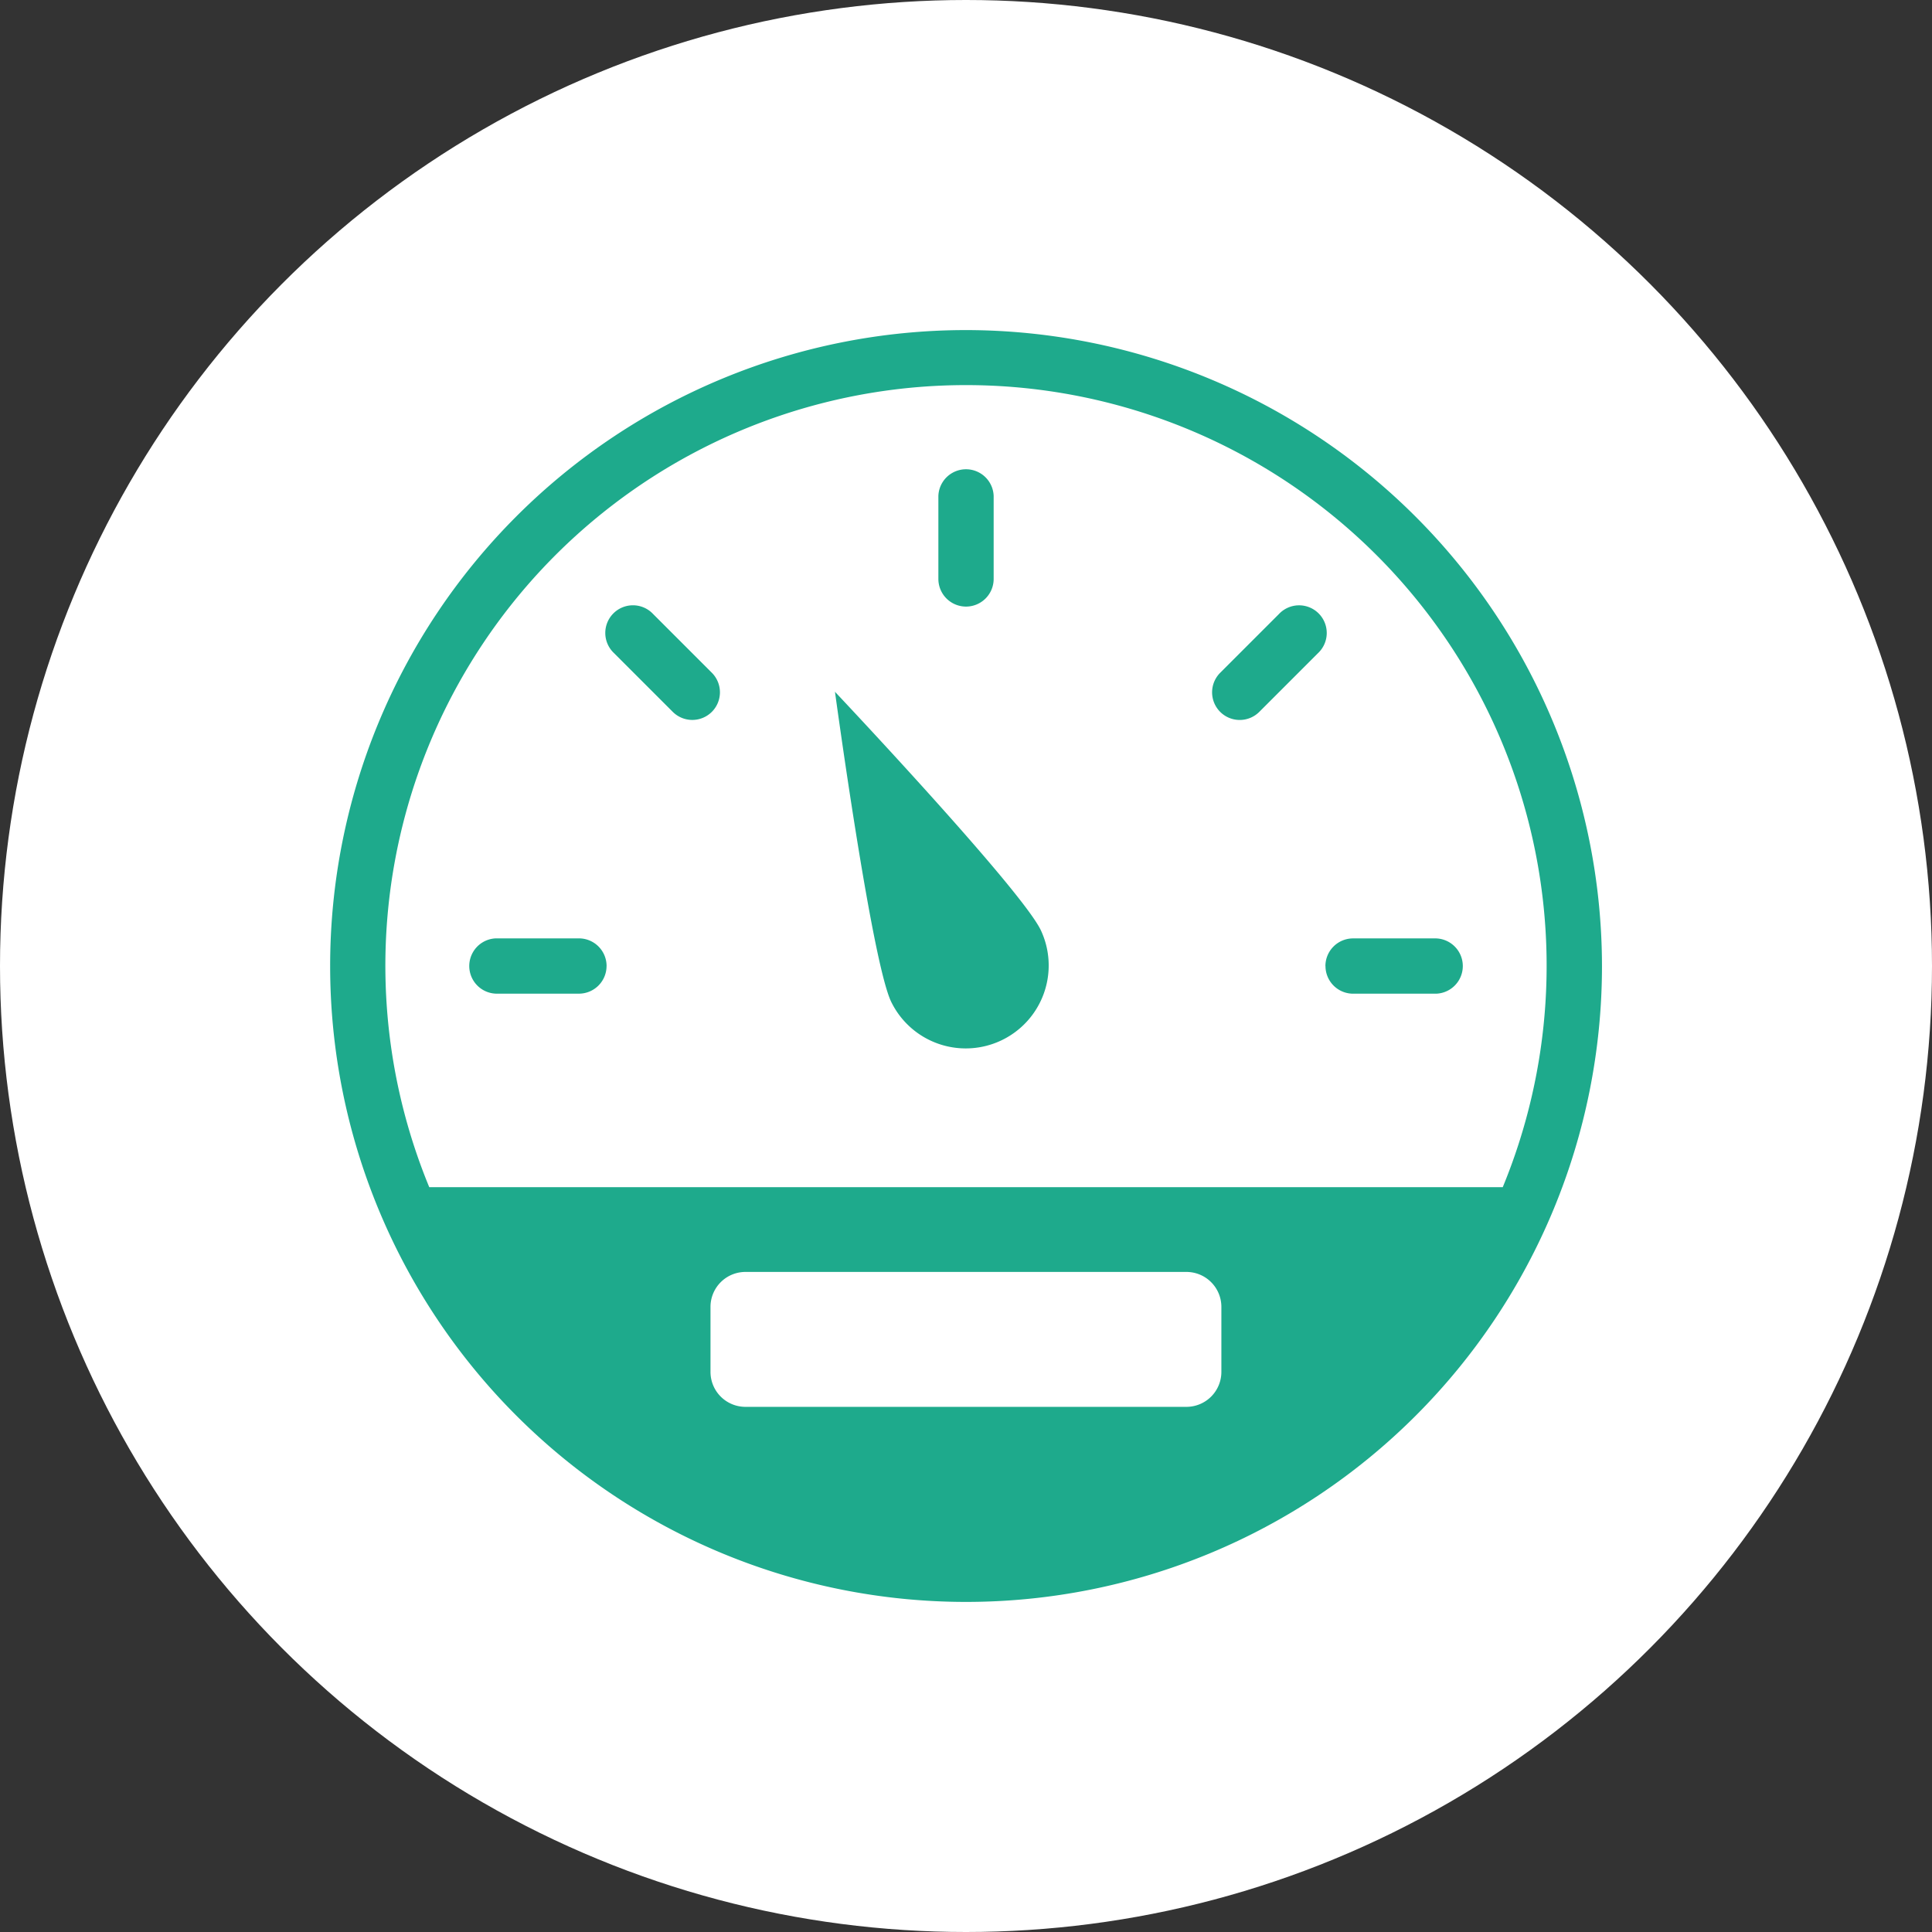
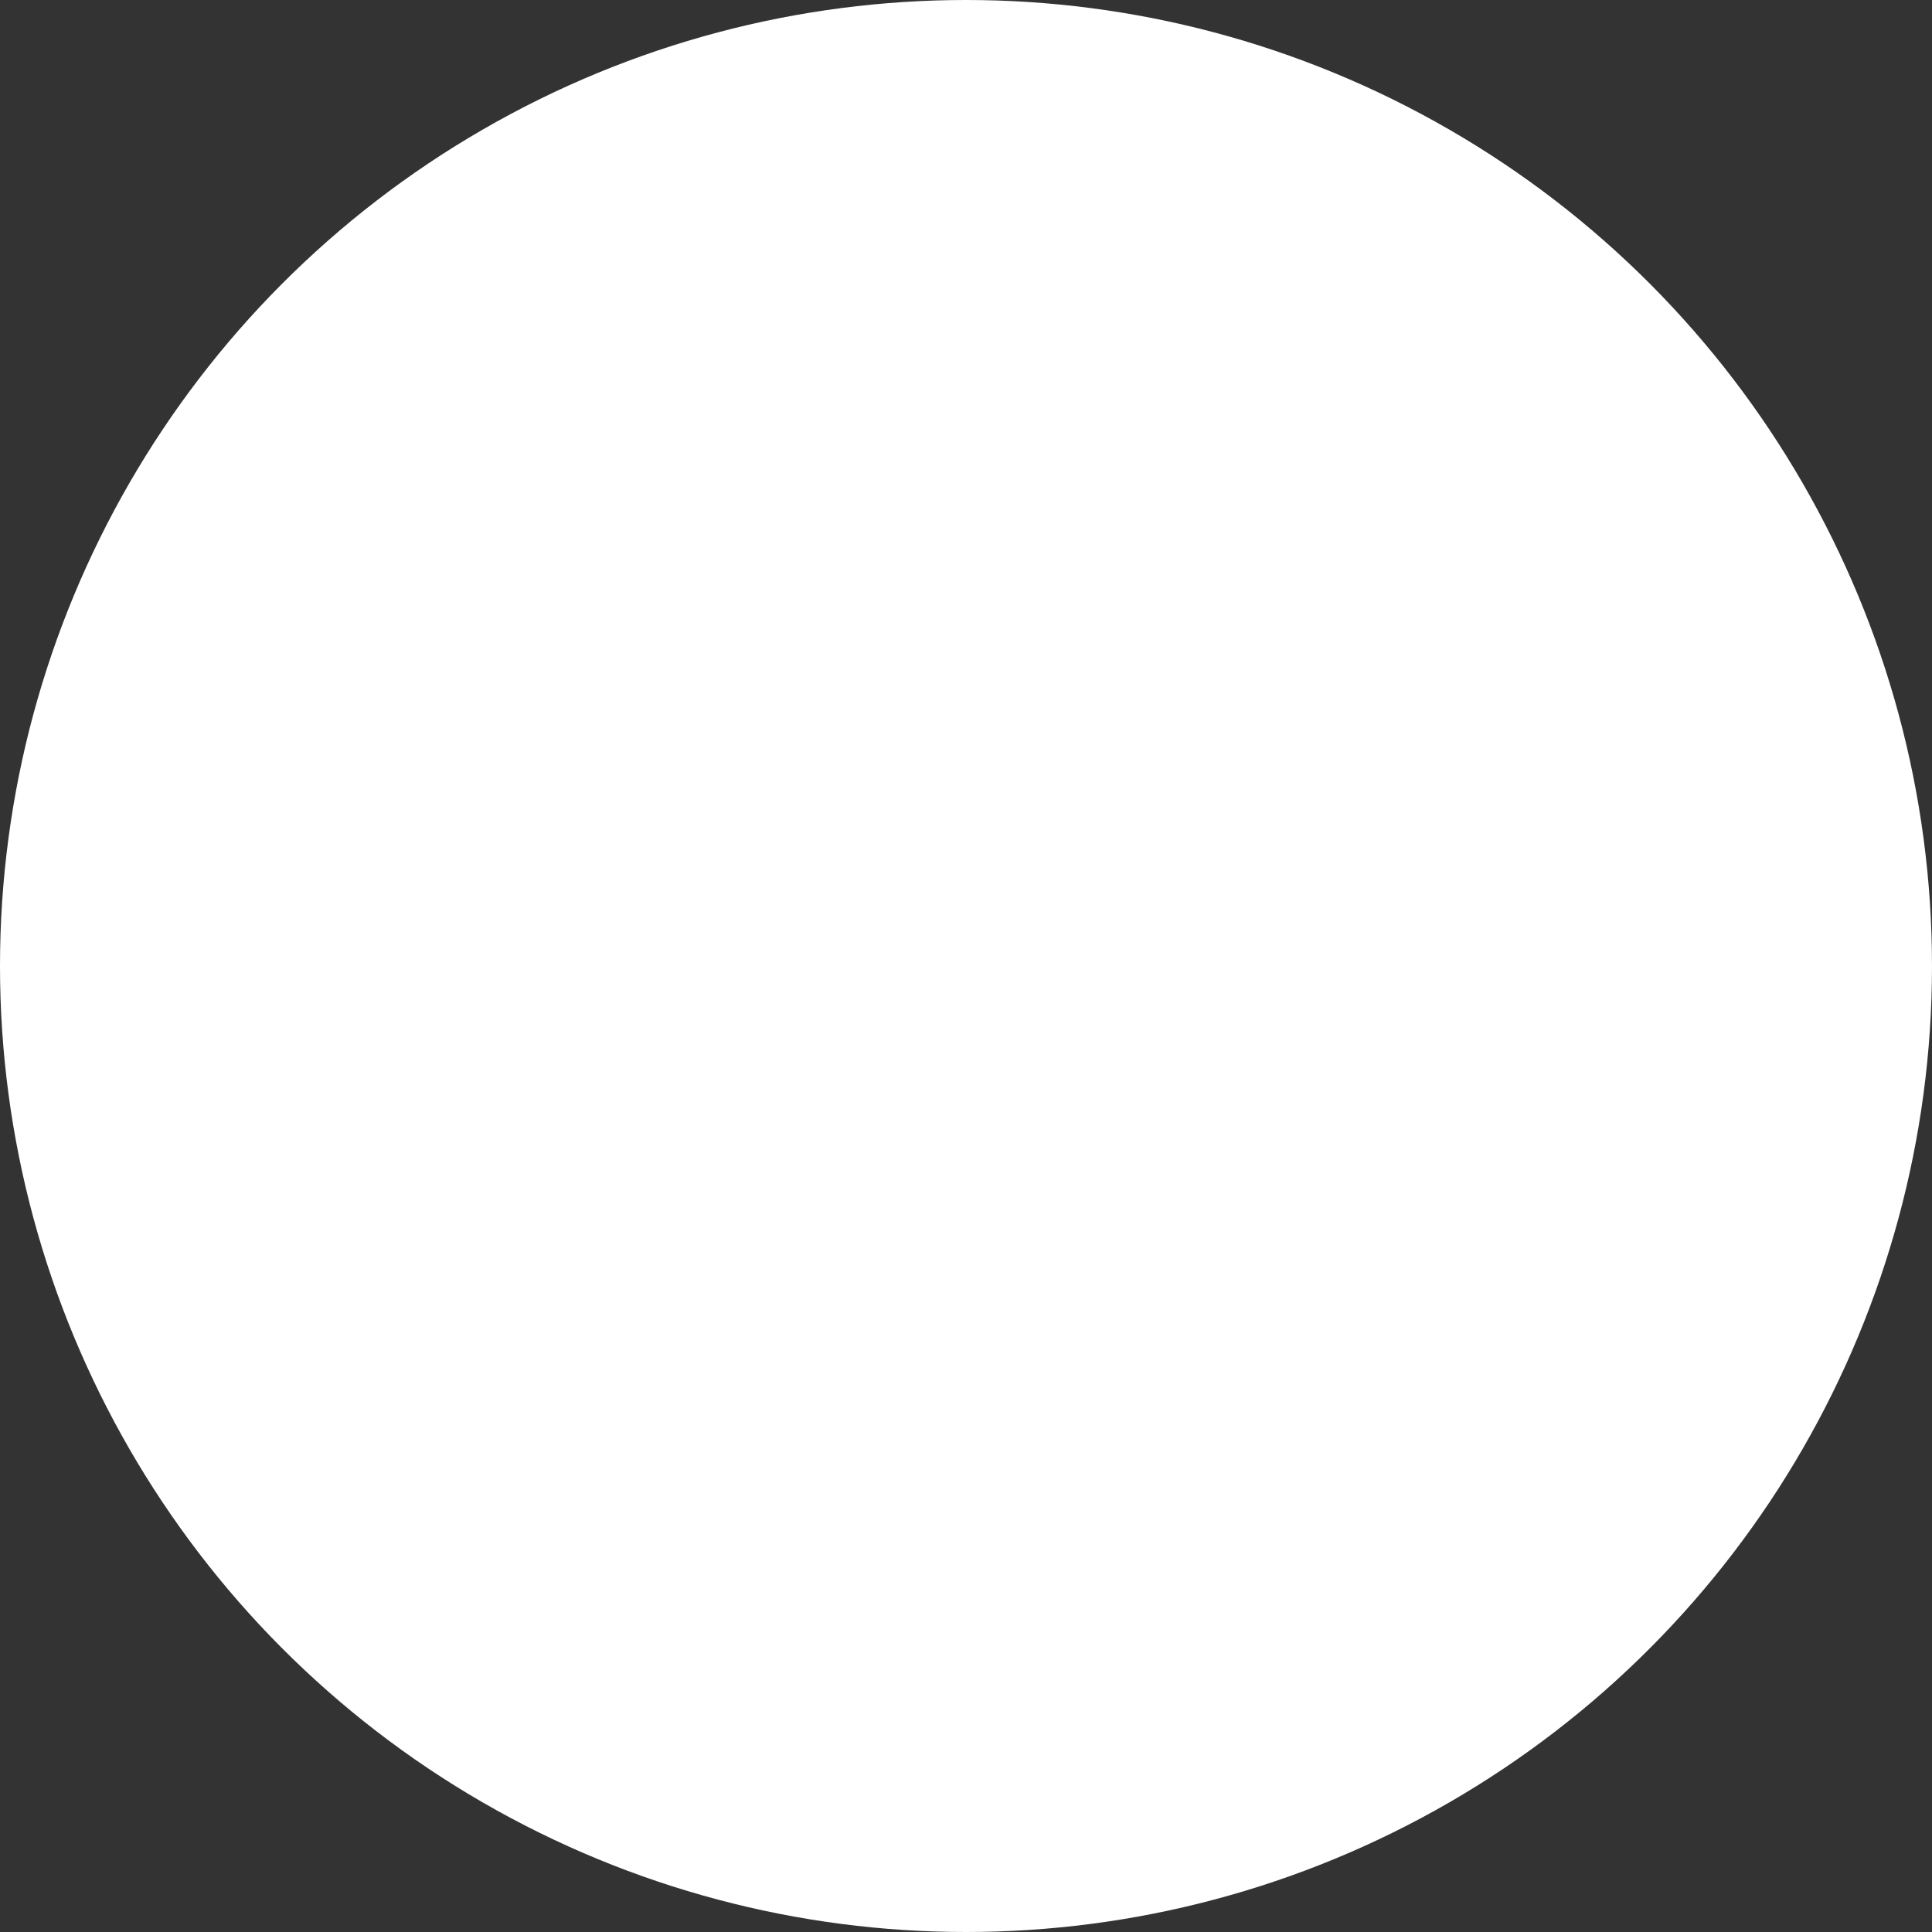
<svg xmlns="http://www.w3.org/2000/svg" viewBox="0 0 60 60">
  <rect x="0" y="0" width="60" height="60" fill="#333333" stroke="none" />
  <defs>
    <clipPath id="clip-path">
-       <rect id="Rectangle_521" data-name="Rectangle 521" width="40" height="40" transform="translate(-0.251 -0.251)" fill="#1eaa8c" />
-     </clipPath>
+       </clipPath>
  </defs>
  <g id="Group_572" data-name="Group 572" transform="translate(-795 -923)">
    <g id="Group_384" data-name="Group 384" transform="translate(-1 -7)">
      <circle id="Ellipse_54" data-name="Ellipse 54" cx="30" cy="30" r="30" transform="translate(796 930)" fill="#fff" />
    </g>
    <g id="Group_504" data-name="Group 504" transform="translate(805.251 933.251)">
      <g id="Group_503" data-name="Group 503" clip-path="url(#clip-path)">
        <path id="Path_1953" data-name="Path 1953" d="M19.749,8.587a.859.859,0,0,0,.859-.859V5.152a.859.859,0,0,0-1.717,0V7.728a.859.859,0,0,0,.859.859m7.893,3.27a.859.859,0,0,0,1.214,0l1.821-1.821a.859.859,0,1,0-1.214-1.214l-1.821,1.821a.859.859,0,0,0,0,1.214m3.27,7.893a.859.859,0,0,0,.859.859h2.576a.859.859,0,0,0,0-1.717H31.77a.859.859,0,0,0-.859.859M11.856,11.856a.859.859,0,0,1-1.214,0L8.821,10.035a.859.859,0,1,1,1.214-1.214l1.821,1.821a.859.859,0,0,1,0,1.214m-3.27,7.893a.859.859,0,0,1-.859.859H5.152a.859.859,0,0,1,0-1.717H7.728a.859.859,0,0,1,.859.859m7.092-8.523s1.133,8.35,1.746,9.633a2.576,2.576,0,0,0,4.649-2.22c-.613-1.284-6.4-7.413-6.4-7.413M19.749,0A19.749,19.749,0,1,0,39.5,19.749,19.772,19.772,0,0,0,19.749,0M3.08,26.618a18.032,18.032,0,1,1,33.338,0ZM26.594,33.44H12.9a1.086,1.086,0,0,1-1.086-1.086V30.336A1.086,1.086,0,0,1,12.9,29.25H26.594a1.086,1.086,0,0,1,1.086,1.086v2.018a1.086,1.086,0,0,1-1.086,1.086" fill="#1eaa8c" />
      </g>
    </g>
  </g>
</svg>